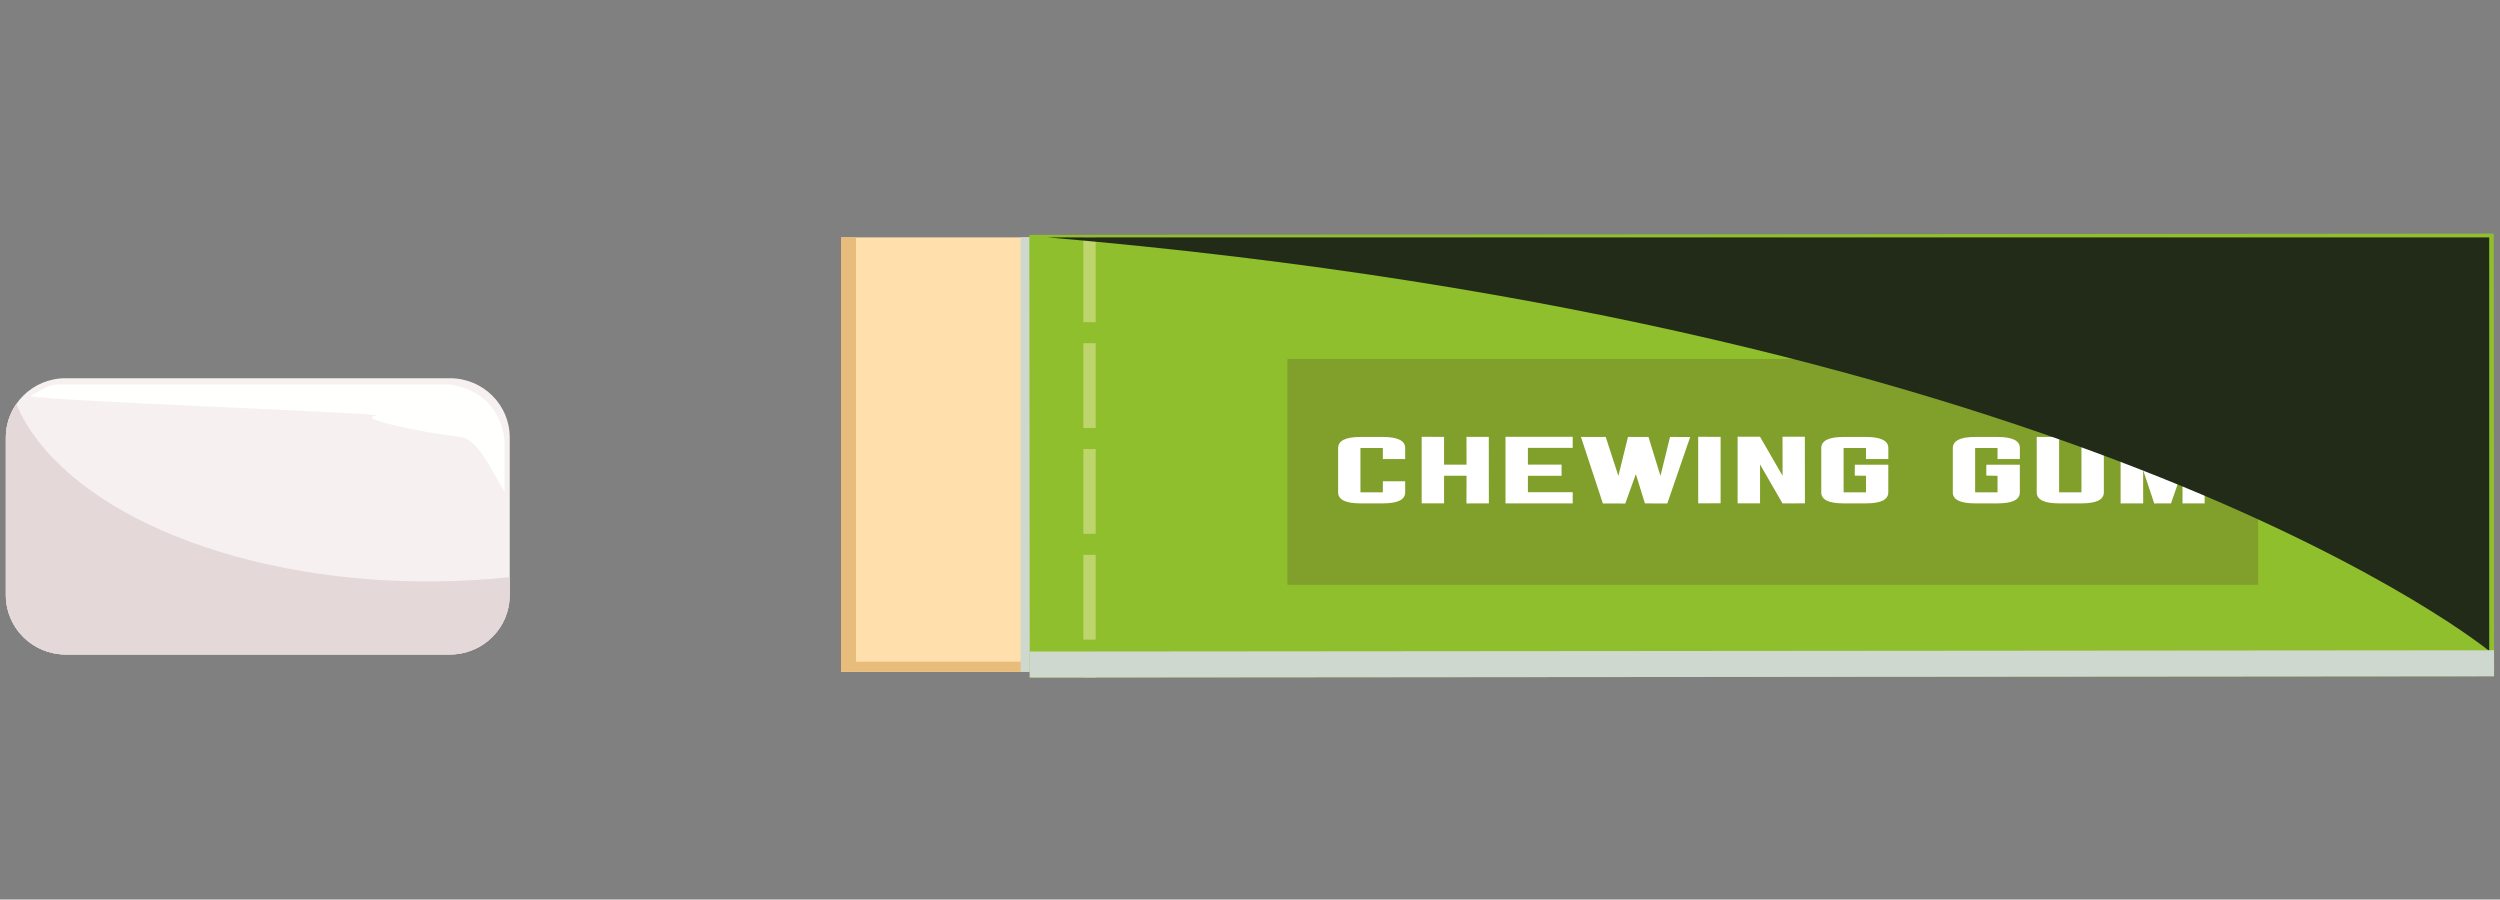
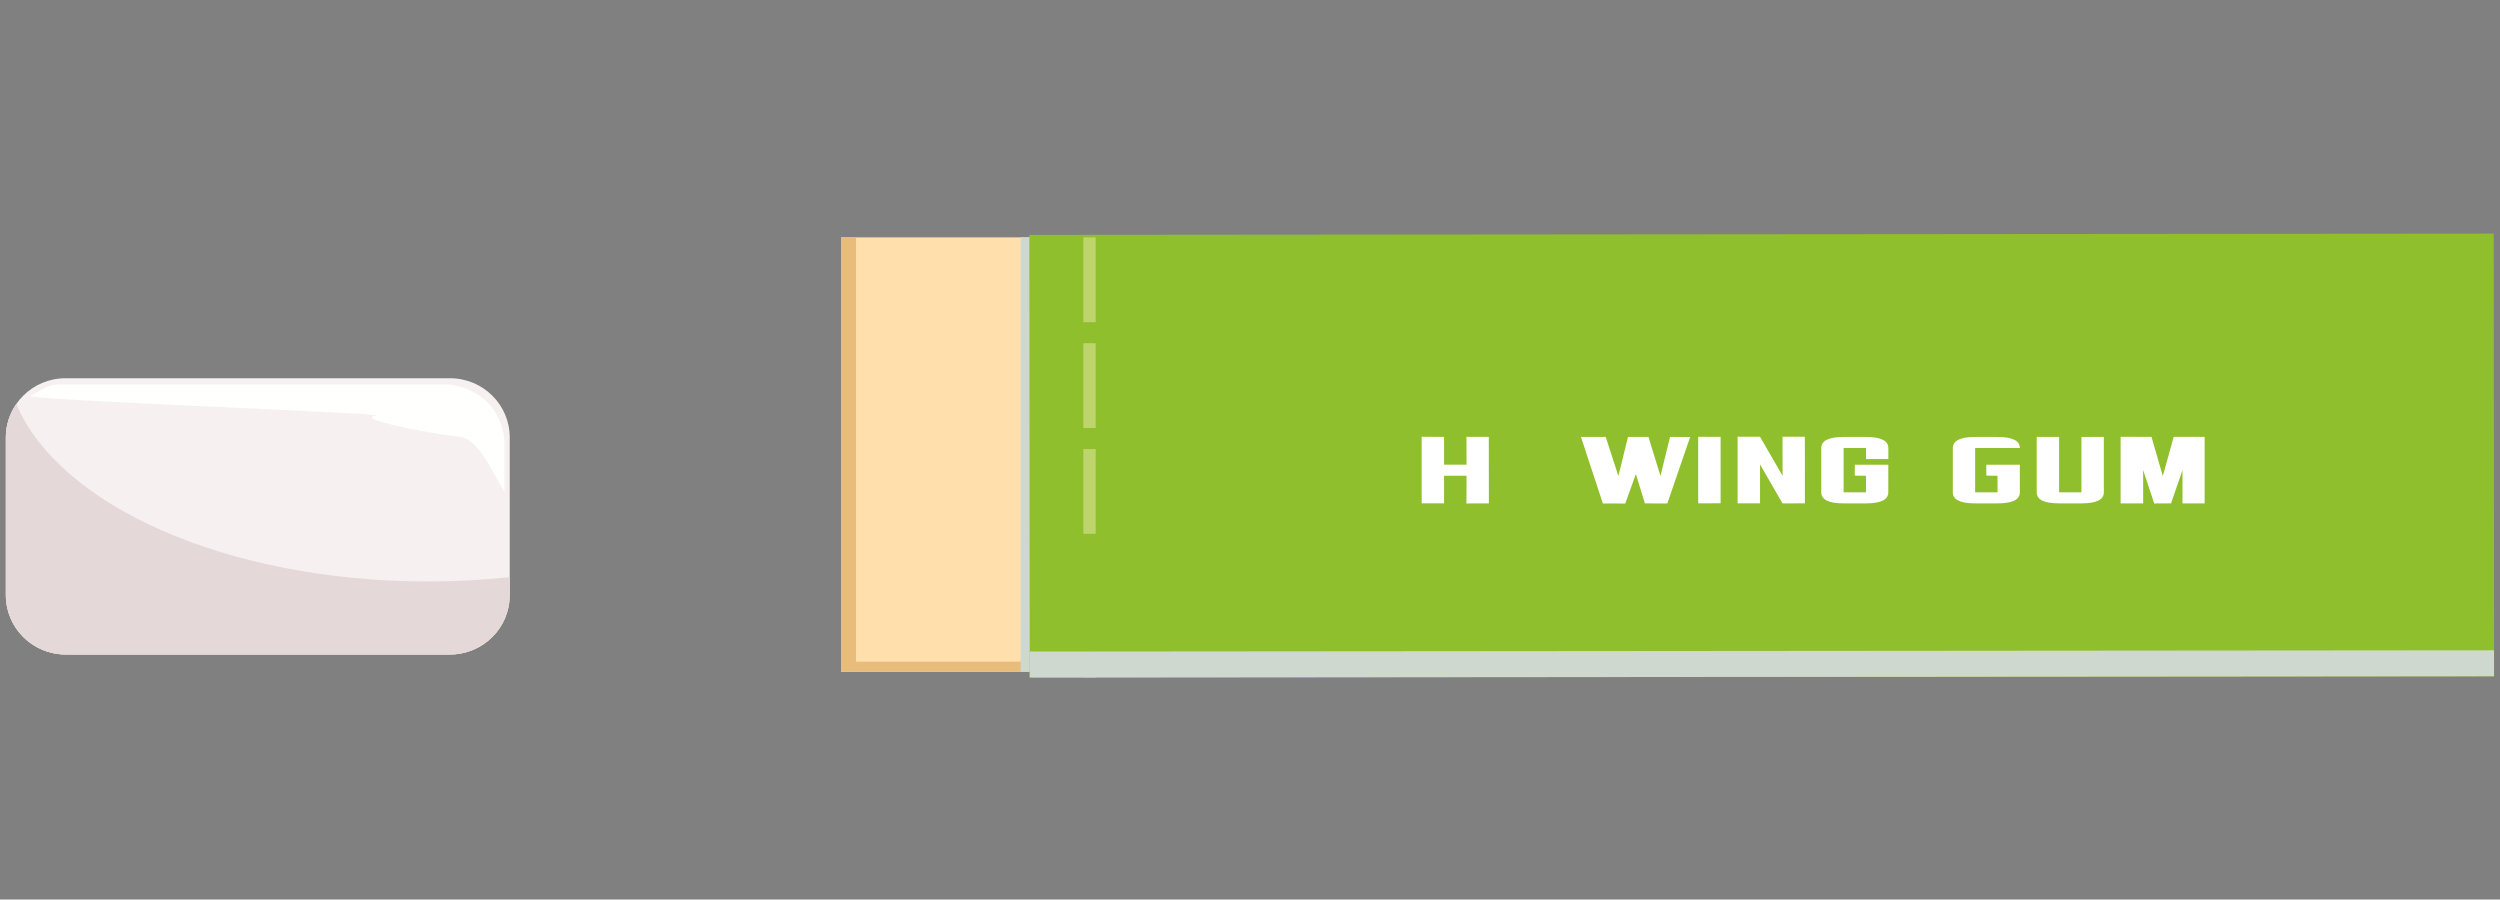
<svg xmlns="http://www.w3.org/2000/svg" width="214" height="77" viewBox="0 0 214 77" fill="none">
  <rect x="0" y="0" width="214" height="77" fill="#808080" stroke="none" />
  <g clip-path="url(#clip0_20_2984)">
    <path d="M148.409 20.319H71.991V57.508H148.409V20.319Z" fill="#FFE0AD" />
    <path d="M73.279 56.637V20.319H71.991V57.508H148.409V56.637H73.279Z" fill="#E8BC7B" />
    <g style="mix-blend-mode:multiply">
      <path d="M88.236 20.319H87.372V57.508H88.236V20.319Z" fill="#CED8CE" />
    </g>
    <path d="M88.112 20.106L88.145 58.002L213.494 57.894L213.461 19.998L88.112 20.106Z" fill="#90BF2D" />
    <path d="M93.789 20.319H92.736V27.578H93.789V20.319Z" fill="#BED46C" />
    <path d="M93.789 29.379H92.736V36.638H93.789V29.379Z" fill="#BED46C" />
    <path d="M93.789 38.436H92.736V45.695H93.789V38.436Z" fill="#BED46C" />
-     <path d="M93.789 47.493H92.736V54.752H93.789V47.493Z" fill="#BED46C" />
    <path d="M93.789 56.551H92.736V57.994H93.789V56.551Z" fill="#BED46C" />
-     <path d="M193.297 30.727H110.2V50.061H193.297V30.727Z" fill="#81A02B" />
-     <path d="M114.543 42.143V38.359C114.543 37.724 115.181 37.404 116.454 37.404H118.372C119.645 37.404 120.283 37.721 120.283 38.35V39.295H118.372V38.35H116.454V42.143H118.372V41.198H120.283V42.143C120.283 42.776 119.645 43.089 118.372 43.089H116.454C115.181 43.089 114.543 42.773 114.543 42.143Z" fill="white" />
    <path d="M121.695 43.089V37.39L123.612 37.396V39.773H125.536L125.53 37.396H127.441L127.447 43.089L125.53 43.095L125.536 40.724H123.612V43.086H121.695V43.089Z" fill="white" />
-     <path d="M128.871 43.089V37.39H134.623V38.335H130.788V39.773L133.669 39.767V40.727H130.788V42.134H134.623V43.089H128.871Z" fill="white" />
    <path d="M142.723 43.098L140.805 43.092L140.029 40.581L139.123 43.101L137.205 43.095L135.33 37.402H137.449L138.533 40.739L139.357 37.402H141.109L142.136 40.739L142.954 37.402L144.679 37.408L142.72 43.101L142.723 43.098Z" fill="white" />
    <path d="M145.365 43.089V37.39L147.283 37.396V43.08L145.365 43.086V43.089Z" fill="white" />
    <path d="M148.74 43.089V37.381L150.657 37.387L152.59 40.73L152.584 37.387H154.495L154.501 43.086L152.584 43.092L150.66 39.755V43.086H148.743L148.74 43.089Z" fill="white" />
    <path d="M155.9 42.143V38.359C155.9 37.724 156.536 37.404 157.812 37.404H159.729C161.002 37.404 161.641 37.721 161.641 38.35V39.295H159.729V38.35H157.812V42.143H159.729V40.727L158.766 40.712L158.772 39.781H161.638V42.143C161.638 42.776 160.999 43.089 159.726 43.089H157.809C156.536 43.089 155.897 42.773 155.897 42.143H155.9Z" fill="white" />
-     <path d="M167.161 42.143V38.359C167.161 37.724 167.796 37.404 169.072 37.404H170.989C172.263 37.404 172.901 37.721 172.901 38.35V39.295H170.989V38.35H169.072V42.143H170.989V40.727L170.026 40.712L170.032 39.781H172.898V42.143C172.898 42.776 172.26 43.089 170.986 43.089H169.069C167.796 43.089 167.158 42.773 167.158 42.143H167.161Z" fill="white" />
+     <path d="M167.161 42.143V38.359C167.161 37.724 167.796 37.404 169.072 37.404H170.989C172.263 37.404 172.901 37.721 172.901 38.35H170.989V38.35H169.072V42.143H170.989V40.727L170.026 40.712L170.032 39.781H172.898V42.143C172.898 42.776 172.26 43.089 170.986 43.089H169.069C167.796 43.089 167.158 42.773 167.158 42.143H167.161Z" fill="white" />
    <path d="M174.343 42.143V37.404H176.26V42.143H178.172V37.404H180.089V42.143C180.089 42.776 179.451 43.089 178.172 43.089H176.26C174.981 43.089 174.343 42.773 174.343 42.143Z" fill="white" />
    <path d="M183.451 40.229L183.457 43.089H181.524V37.39L184.167 37.396L185.136 40.748L186.07 37.396H188.718V43.089H186.822V40.244L185.838 43.089L184.402 43.095L183.448 40.226L183.451 40.229Z" fill="white" />
    <g style="mix-blend-mode:screen">
-       <path d="M89.66 20.319H213.076V55.724C213.076 55.724 179.322 27.983 89.66 20.319Z" fill="#212B18" />
-     </g>
+       </g>
    <g style="mix-blend-mode:multiply">
      <path d="M88.14 55.773L88.142 57.998L213.49 57.89L213.488 55.665L88.14 55.773Z" fill="#CED8CE" />
    </g>
    <path d="M43.633 50.959V37.443C43.633 34.645 41.344 32.377 38.519 32.377H5.614C2.79 32.377 0.5 34.645 0.5 37.443V50.959C0.5 53.757 2.79 56.026 5.614 56.026H38.519C41.344 56.026 43.633 53.757 43.633 50.959Z" fill="#F6F1F0" />
    <path d="M43.633 50.956V49.405C41.37 49.644 39.034 49.772 36.644 49.772C19.433 49.772 5.042 43.277 1.4 34.58C0.834 35.395 0.5 36.382 0.5 37.44V50.953C0.5 53.741 2.803 56.02 5.614 56.02H38.519C41.334 56.02 43.633 53.738 43.633 50.953V50.956Z" fill="#E4D8D8" />
    <g style="mix-blend-mode:multiply">
      <path d="M39.109 54.919H6.204C3.39 54.919 1.09 52.638 1.09 49.853V36.34C1.09 35.729 1.204 35.144 1.406 34.598C1.406 34.592 1.4 34.589 1.4 34.583C0.834 35.398 0.5 36.385 0.5 37.443V50.956C0.5 53.744 2.803 56.023 5.614 56.023H38.519C40.696 56.023 42.559 54.657 43.296 52.748C42.369 54.058 40.837 54.919 39.109 54.919Z" fill="#E4D8D8" />
    </g>
    <path d="M43.191 39.173C43.176 38.401 43.254 37.777 43.091 37.044C42.206 33.08 38.375 32.913 38.375 32.913H4.973C4.088 32.913 3.413 33.498 2.613 33.874C1.812 34.249 34.031 35.377 32.18 35.585C30.326 35.794 36.18 37.047 39.341 37.381C40.927 37.548 42.041 40.232 43.194 42.117L43.188 39.176L43.191 39.173Z" fill="#FFFFFD" />
  </g>
  <defs>
    <clipPath id="clip0_20_2984">
      <rect width="213" height="77" fill="white" transform="translate(0.5)" />
    </clipPath>
  </defs>
</svg>